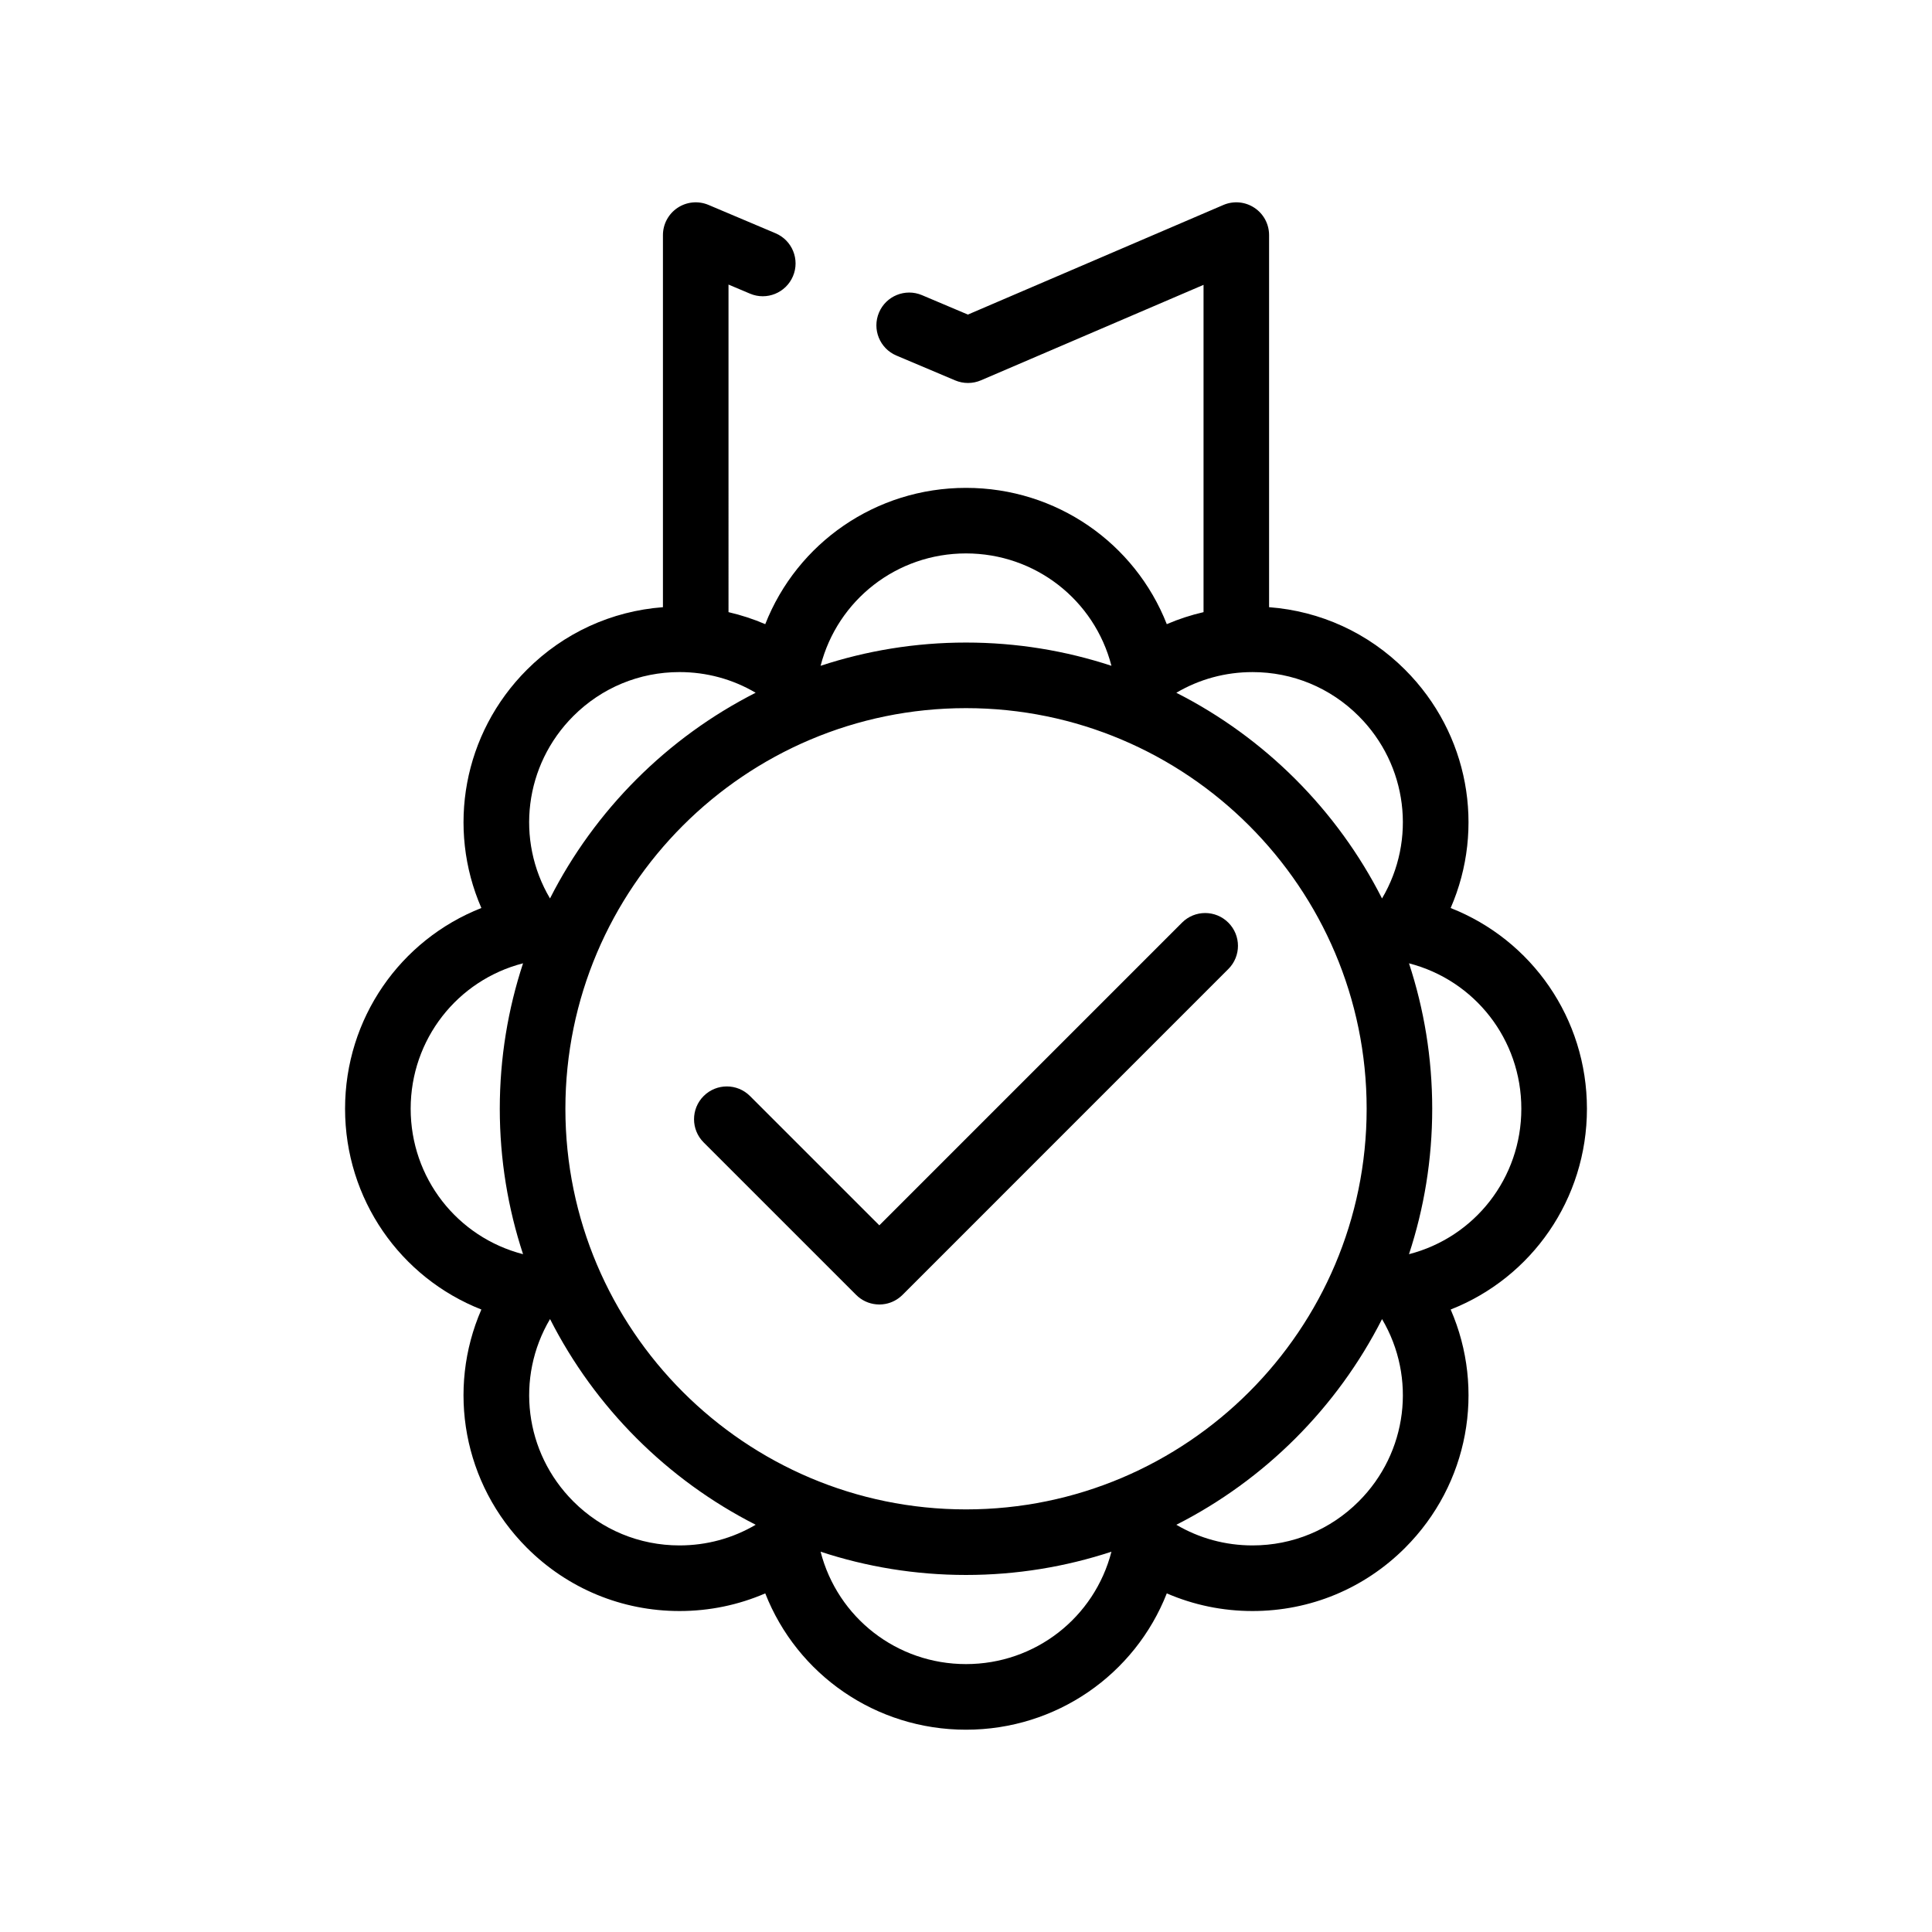
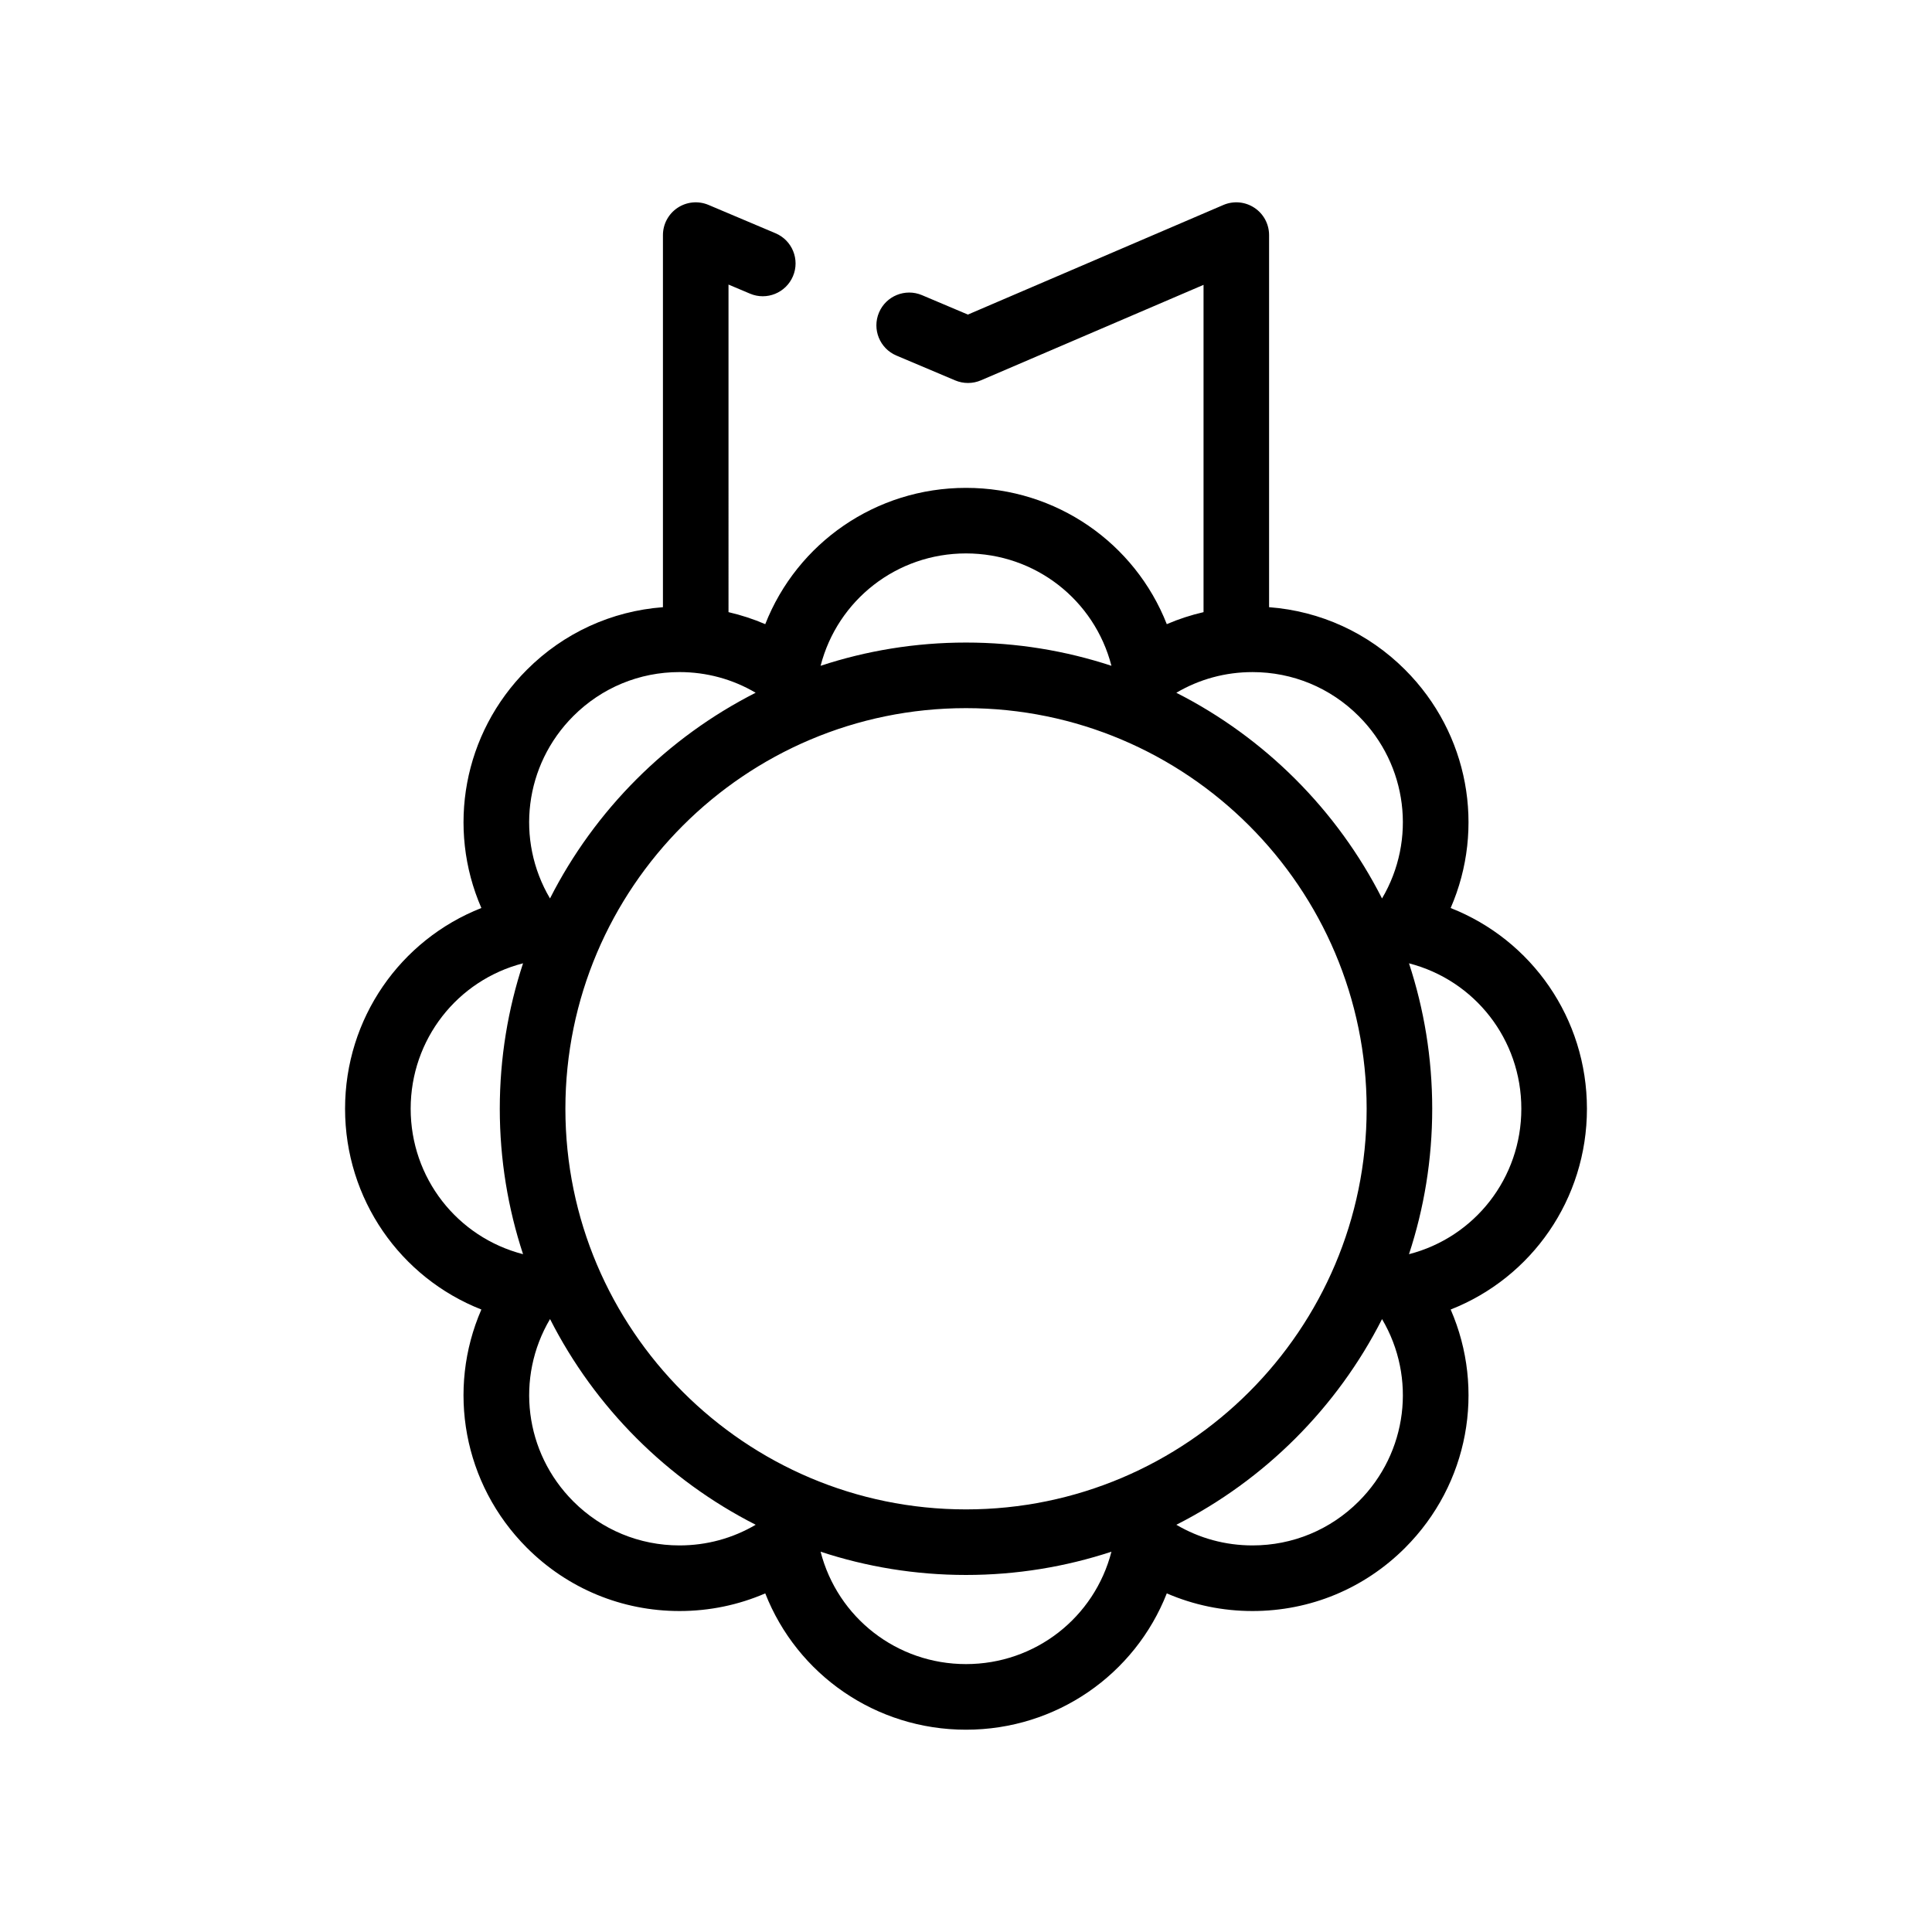
<svg xmlns="http://www.w3.org/2000/svg" version="1.1" x="0px" y="0px" viewBox="0 0 96 96" enable-background="new 0 0 96 96" xml:space="preserve">
  <g>
    <path d="M72.082,45.119c1.729-3.969,0.91-8.667-2.266-11.842c-1.828-1.829-4.203-2.913-6.756-3.106V11.682   c0-0.548-0.275-1.059-0.732-1.359c-0.457-0.302-1.035-0.354-1.539-0.138l-12.695,5.446l-2.283-0.966   c-0.828-0.349-1.785,0.038-2.135,0.867s0.037,1.784,0.865,2.135l2.922,1.235c0.408,0.172,0.871,0.171,1.277-0.003l11.063-4.745   v16.263c-0.627,0.145-1.238,0.343-1.826,0.597c-1.584-4.028-5.484-6.772-9.977-6.772c-4.49,0-8.391,2.744-9.975,6.772   c-0.59-0.254-1.201-0.452-1.826-0.597V14.14l1.068,0.451c0.828,0.352,1.783-0.037,2.135-0.866s-0.037-1.784-0.867-2.135   l-3.33-1.408c-0.504-0.213-1.08-0.159-1.535,0.143s-0.729,0.811-0.729,1.357v18.489c-2.553,0.193-4.928,1.277-6.758,3.106   c-3.174,3.175-3.992,7.873-2.264,11.841c-4.029,1.585-6.773,5.485-6.773,9.975c0,4.49,2.744,8.392,6.773,9.976   c-1.729,3.969-0.91,8.666,2.264,11.842c2.027,2.025,4.719,3.14,7.582,3.14c1.484,0,2.926-0.3,4.26-0.877   c1.582,4.029,5.484,6.774,9.975,6.774s8.393-2.745,9.977-6.774c1.334,0.577,2.775,0.877,4.26,0.877l0,0   c2.863,0,5.555-1.114,7.58-3.14c3.176-3.176,3.994-7.873,2.266-11.842c4.027-1.584,6.771-5.484,6.771-9.975   S76.109,46.703,72.082,45.119z M25.99,62.32c-3.271-0.845-5.584-3.786-5.584-7.228c0-3.439,2.313-6.383,5.584-7.226   c-0.748,2.275-1.156,4.704-1.156,7.227S25.242,60.045,25.99,62.32z M48,27.499c3.441,0,6.383,2.313,7.227,5.584   c-2.275-0.749-4.703-1.155-7.227-1.155c-2.521,0-4.951,0.406-7.225,1.155C41.619,29.812,44.561,27.499,48,27.499z M28.488,35.581   c1.41-1.409,3.283-2.186,5.277-2.186c1.346,0,2.641,0.354,3.783,1.027c-4.395,2.231-7.986,5.824-10.219,10.221   C25.609,41.733,26.055,38.015,28.488,35.581z M33.766,76.791c-1.994,0-3.867-0.776-5.277-2.186   c-2.434-2.434-2.879-6.151-1.158-9.062c2.232,4.396,5.824,7.989,10.219,10.221C36.406,76.438,35.111,76.791,33.766,76.791z    M48,82.688c-3.439,0-6.383-2.313-7.225-5.585c2.273,0.749,4.703,1.156,7.225,1.156c2.523,0,4.951-0.407,7.227-1.156   C54.383,80.375,51.441,82.688,48,82.688z M48,75.001c-10.977,0-19.906-8.931-19.906-19.907S37.023,35.187,48,35.187   s19.908,8.931,19.908,19.907S58.977,75.001,48,75.001z M67.514,74.605c-1.41,1.409-3.285,2.187-5.277,2.186   c-1.348,0-2.643-0.354-3.785-1.026c4.396-2.231,7.988-5.824,10.221-10.22C70.391,68.454,69.947,72.172,67.514,74.605z    M68.672,44.644c-2.232-4.396-5.824-7.989-10.221-10.221c1.143-0.674,2.438-1.027,3.785-1.027c1.992,0,3.867,0.776,5.277,2.186   C69.947,38.015,70.391,41.733,68.672,44.644z M70.012,62.32c0.748-2.275,1.154-4.704,1.154-7.227s-0.406-4.951-1.154-7.226   c3.271,0.843,5.584,3.785,5.582,7.226C75.596,58.534,73.283,61.477,70.012,62.32z" />
-     <path d="M58.734,45.845L43.693,60.886l-6.426-6.425c-0.635-0.636-1.666-0.636-2.303,0c-0.637,0.637-0.637,1.668,0,2.305   l7.574,7.573c0.002,0.001,0.002,0.002,0.002,0.002c0.279,0.279,0.633,0.436,0.996,0.47c0.053,0.006,0.104,0.009,0.156,0.009   c0.104,0,0.209-0.011,0.311-0.03c0.309-0.06,0.602-0.209,0.842-0.448l16.191-16.192c0.637-0.636,0.637-1.667,0-2.304   C60.4,45.209,59.369,45.209,58.734,45.845z" />
  </g>
</svg>